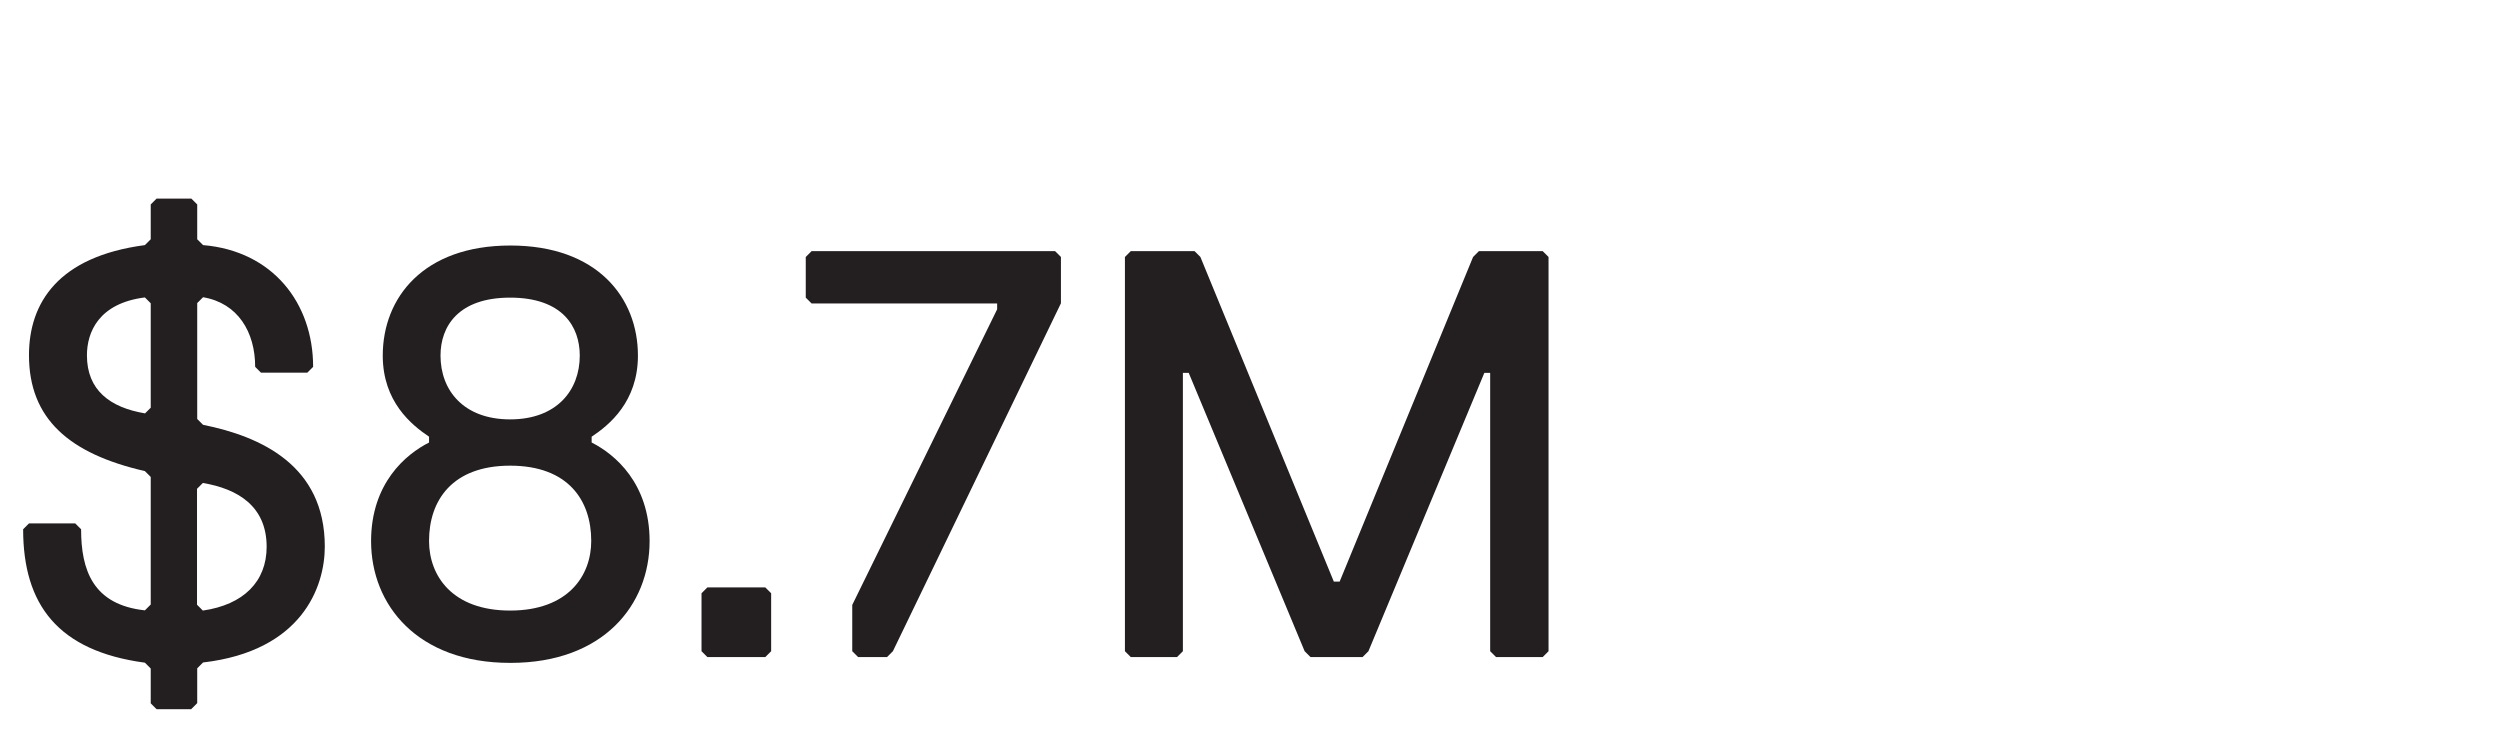
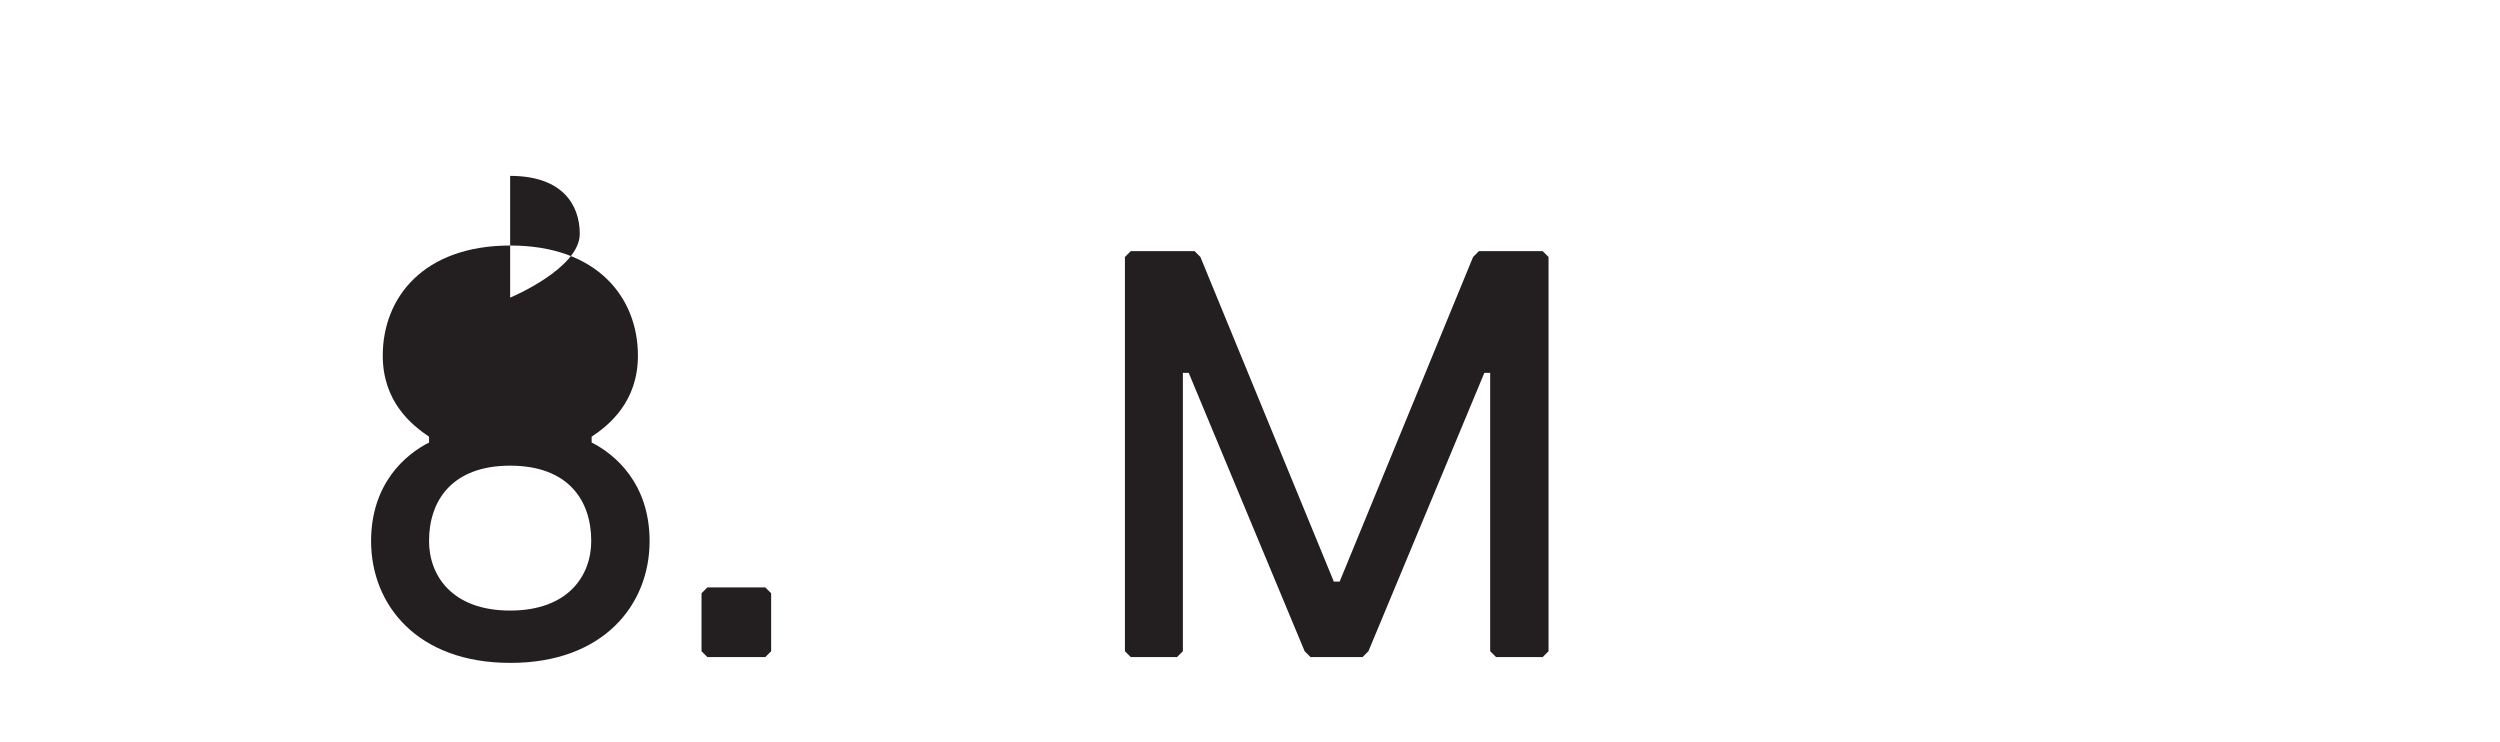
<svg xmlns="http://www.w3.org/2000/svg" id="Layer_1" data-name="Layer 1" viewBox="0 0 124.23 36.89">
  <defs>
    <style>
      .cls-1 {
        fill: #231f20;
        stroke-width: 0px;
      }
    </style>
  </defs>
-   <path class="cls-1" d="M9.51,35.24h-1.73l-.29-.29v-1.73l-.29-.29c-4.32-.58-6.05-2.88-6.05-6.63l.29-.29h2.3l.29.29c0,2.02.58,3.75,3.17,4.03l.29-.29v-6.34l-.29-.29c-3.75-.86-5.76-2.59-5.76-5.76,0-2.59,1.44-4.9,5.76-5.47l.29-.29v-1.73l.29-.29h1.73l.29.29v1.73l.29.29c3.46.29,5.47,2.88,5.47,6.05l-.29.29h-2.3l-.29-.29c0-1.73-.86-3.17-2.59-3.46l-.29.29v5.76l.29.29c2.88.58,6.05,2.02,6.05,6.05,0,2.02-1.15,5.19-6.05,5.76l-.29.29v1.73l-.29.29ZM7.2,20.55l.29-.29v-5.19l-.29-.29c-2.3.29-2.88,1.73-2.88,2.88,0,1.73,1.15,2.59,2.88,2.88ZM10.08,24l-.29.29v5.76l.29.29c2.02-.29,3.17-1.44,3.17-3.17,0-2.02-1.44-2.88-3.17-3.17Z" />
-   <path class="cls-1" d="M25.35,32.94c-4.61,0-6.91-2.88-6.91-6.05,0-2.88,1.73-4.32,2.88-4.9v-.29c-.86-.58-2.3-1.73-2.3-4.03,0-2.88,2.02-5.47,6.34-5.47s6.34,2.59,6.34,5.47c0,2.3-1.44,3.46-2.3,4.03v.29c1.15.58,2.88,2.02,2.88,4.9,0,3.17-2.3,6.05-6.91,6.05ZM25.35,23.14c-2.88,0-4.03,1.73-4.03,3.74,0,1.73,1.15,3.46,4.03,3.46s4.03-1.73,4.03-3.46c0-2.02-1.15-3.74-4.03-3.74ZM25.35,14.79c-2.59,0-3.46,1.44-3.46,2.88,0,1.73,1.15,3.17,3.46,3.17s3.46-1.44,3.46-3.17c0-1.44-.86-2.88-3.46-2.88Z" />
+   <path class="cls-1" d="M25.35,32.94c-4.61,0-6.91-2.88-6.91-6.05,0-2.88,1.73-4.32,2.88-4.9v-.29c-.86-.58-2.3-1.73-2.3-4.03,0-2.88,2.02-5.47,6.34-5.47s6.34,2.59,6.34,5.47c0,2.3-1.44,3.46-2.3,4.03v.29c1.15.58,2.88,2.02,2.88,4.9,0,3.17-2.3,6.05-6.91,6.05ZM25.35,23.14c-2.88,0-4.03,1.73-4.03,3.74,0,1.73,1.15,3.46,4.03,3.46s4.03-1.73,4.03-3.46c0-2.02-1.15-3.74-4.03-3.74ZM25.35,14.79s3.46-1.44,3.46-3.17c0-1.44-.86-2.88-3.46-2.88Z" />
  <path class="cls-1" d="M38.03,32.65h-2.88l-.29-.29v-2.88l.29-.29h2.88l.29.29v2.88l-.29.29Z" />
-   <path class="cls-1" d="M44.37,32.36l-.29.29h-1.44l-.29-.29v-2.3l7.2-14.69v-.29h-9.22l-.29-.29v-2.02l.29-.29h12.1l.29.29v2.3l-8.35,17.29Z" />
  <path class="cls-1" d="M76.64,32.65h-2.3l-.29-.29v-13.83h-.29l-5.76,13.83-.29.29h-2.59l-.29-.29-5.76-13.83h-.29v13.83l-.29.29h-2.3l-.29-.29V12.77l.29-.29h3.17l.29.29,6.63,16.13h.29l6.63-16.13.29-.29h3.17l.29.29v19.59l-.29.29Z" />
</svg>